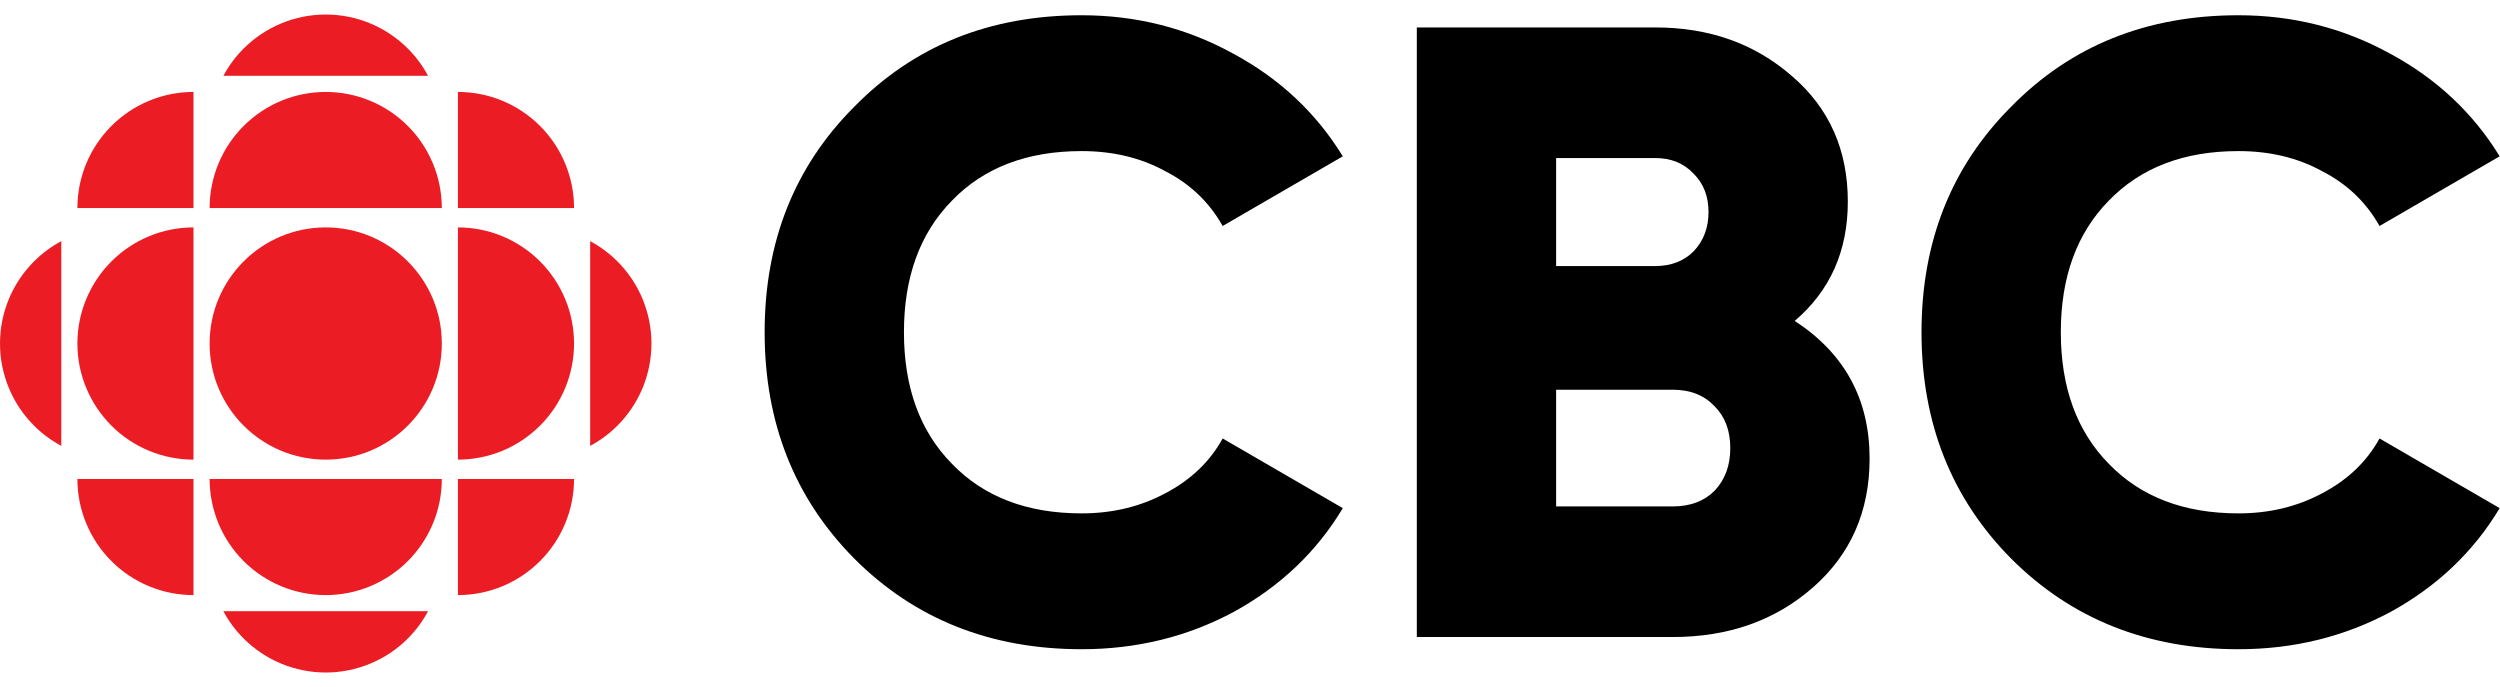
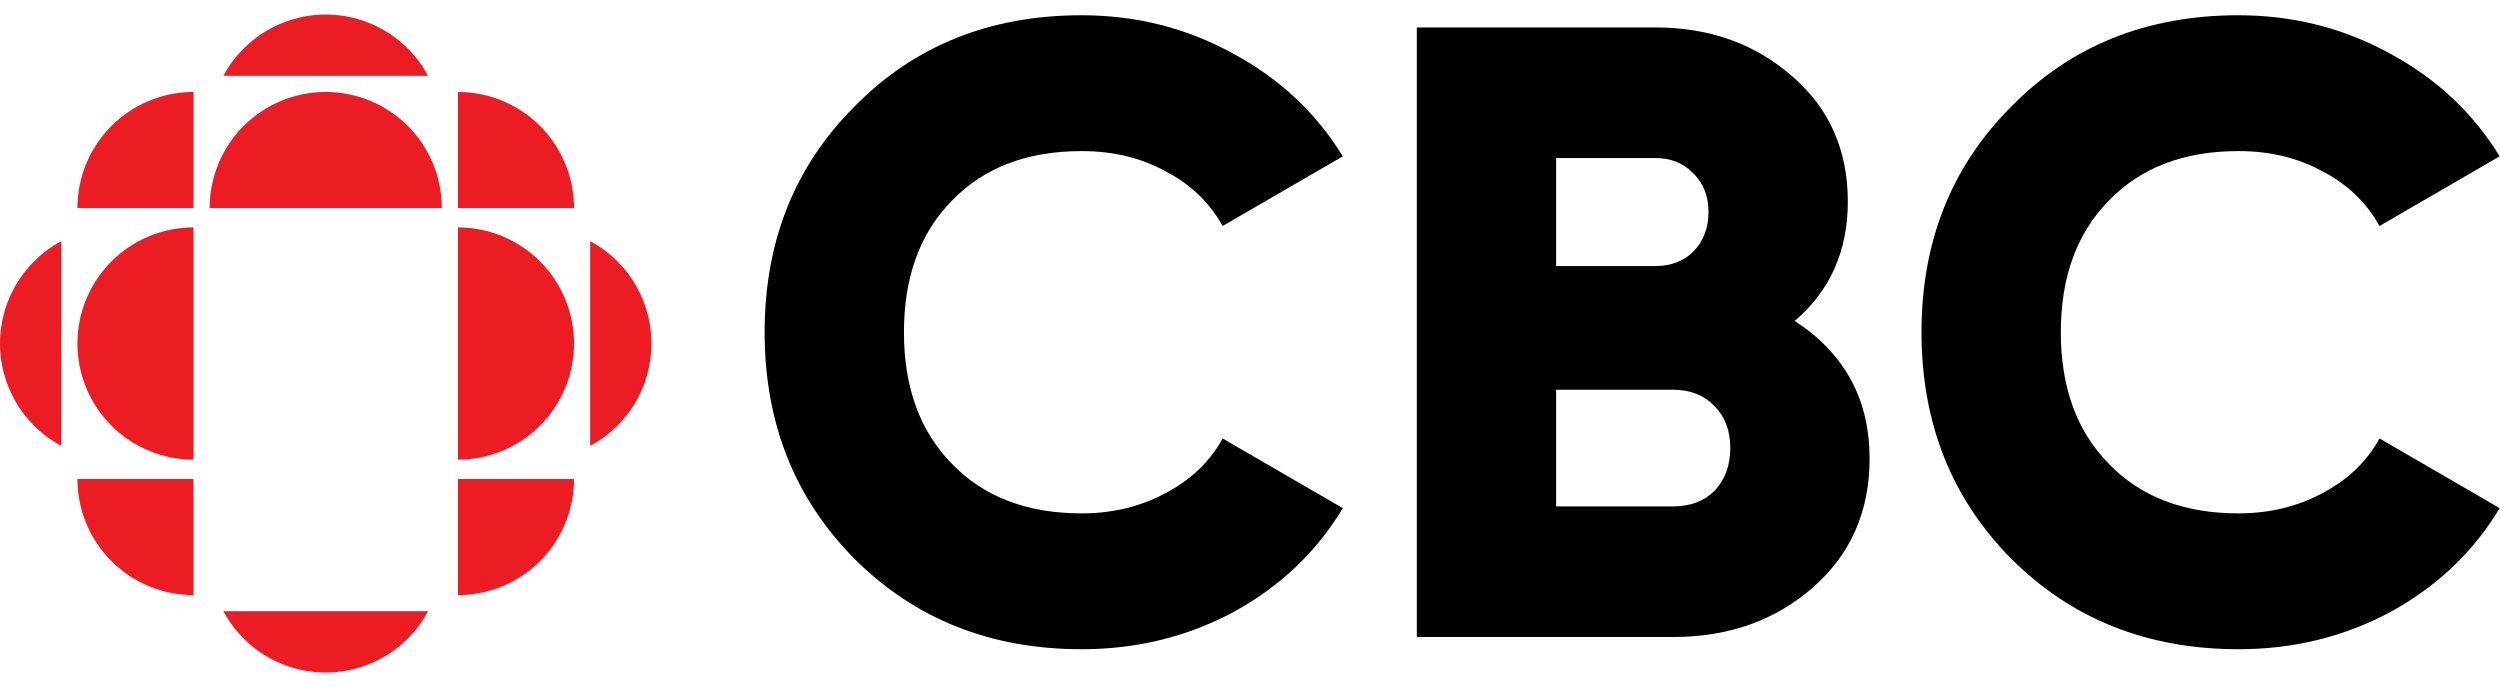
<svg xmlns="http://www.w3.org/2000/svg" width="131" height="36" viewBox="0 0 131 36" fill="none">
-   <path d="M23.151 18C23.151 21.361 20.428 24.085 17.068 24.085C13.708 24.085 10.984 21.361 10.984 18C10.984 14.64 13.708 11.916 17.068 11.916C20.428 11.916 23.151 14.64 23.151 18Z" fill="#EB1C24" />
  <path d="M23.151 10.902C23.151 10.103 22.994 9.312 22.688 8.574C22.383 7.836 21.934 7.165 21.37 6.6C20.805 6.035 20.134 5.587 19.396 5.281C18.658 4.975 17.867 4.818 17.068 4.818C16.269 4.818 15.478 4.975 14.74 5.281C14.002 5.587 13.331 6.035 12.766 6.6C12.201 7.165 11.753 7.836 11.447 8.574C11.142 9.312 10.984 10.103 10.984 10.902L23.151 10.902Z" fill="#EB1C24" />
  <path d="M23.996 24.085C24.795 24.085 25.586 23.927 26.325 23.622C27.062 23.316 27.733 22.868 28.298 22.303C28.863 21.738 29.311 21.067 29.617 20.329C29.923 19.591 30.08 18.799 30.08 18C30.08 17.201 29.923 16.41 29.617 15.672C29.311 14.934 28.863 14.263 28.298 13.698C27.733 13.133 27.062 12.685 26.325 12.379C25.586 12.073 24.795 11.916 23.996 11.916V24.085Z" fill="#EB1C24" />
  <path d="M10.139 24.085C9.34 24.085 8.549 23.927 7.811 23.622C7.073 23.316 6.402 22.868 5.838 22.303C5.273 21.738 4.825 21.067 4.519 20.329C4.213 19.591 4.056 18.799 4.056 18C4.056 17.201 4.213 16.41 4.519 15.672C4.825 14.934 5.273 14.263 5.838 13.698C6.402 13.133 7.073 12.685 7.811 12.379C8.549 12.073 9.34 11.916 10.139 11.916V24.085Z" fill="#EB1C24" />
  <path d="M10.139 4.818C9.34 4.818 8.549 4.975 7.811 5.281C7.073 5.587 6.402 6.035 5.838 6.6C5.273 7.165 4.825 7.836 4.519 8.574C4.213 9.312 4.056 10.103 4.056 10.902L10.139 10.902V4.818Z" fill="#EB1C24" />
  <path d="M23.996 4.818C24.795 4.818 25.586 4.975 26.325 5.281C27.063 5.587 27.733 6.035 28.298 6.6C28.863 7.165 29.311 7.836 29.617 8.574C29.923 9.312 30.08 10.103 30.08 10.902L23.996 10.902V4.818Z" fill="#EB1C24" />
  <path d="M21.37 2.544C20.805 1.979 20.134 1.53 19.396 1.225C18.658 0.919 17.867 0.761 17.068 0.761C16.269 0.761 15.478 0.919 14.74 1.225C14.002 1.53 13.331 1.979 12.766 2.544C12.344 2.966 11.986 3.448 11.705 3.973H22.43C22.149 3.448 21.792 2.966 21.37 2.544Z" fill="#EB1C24" />
  <path d="M32.354 22.303C32.919 21.738 33.367 21.067 33.673 20.329C33.978 19.591 34.136 18.799 34.136 18C34.136 17.201 33.978 16.41 33.673 15.672C33.367 14.934 32.919 14.263 32.354 13.698C31.931 13.276 31.45 12.918 30.925 12.637V23.364C31.45 23.083 31.931 22.725 32.354 22.303Z" fill="#EB1C24" />
  <path d="M1.782 22.303C1.217 21.738 0.769 21.067 0.463 20.329C0.157 19.591 0 18.799 0 18C0 17.201 0.157 16.41 0.463 15.672C0.769 14.934 1.217 14.263 1.782 13.698C2.204 13.276 2.686 12.918 3.211 12.637L3.211 23.364C2.686 23.083 2.204 22.725 1.782 22.303Z" fill="#EB1C24" />
-   <path d="M23.151 25.099C23.151 25.898 22.994 26.689 22.688 27.427C22.383 28.166 21.934 28.836 21.37 29.401C20.805 29.966 20.134 30.414 19.396 30.72C18.658 31.026 17.867 31.183 17.068 31.183C16.269 31.183 15.478 31.026 14.74 30.72C14.002 30.414 13.331 29.966 12.766 29.401C12.201 28.836 11.753 28.166 11.447 27.427C11.142 26.689 10.984 25.898 10.984 25.099H23.151Z" fill="#EB1C24" />
  <path d="M10.139 31.183C9.34 31.183 8.549 31.026 7.811 30.72C7.073 30.414 6.402 29.966 5.838 29.401C5.273 28.836 4.825 28.166 4.519 27.427C4.213 26.689 4.056 25.898 4.056 25.099H10.139V31.183Z" fill="#EB1C24" />
  <path d="M23.996 31.183C24.795 31.183 25.586 31.026 26.325 30.72C27.063 30.414 27.733 29.966 28.298 29.401C28.863 28.836 29.311 28.166 29.617 27.427C29.923 26.689 30.08 25.898 30.08 25.099H23.996V31.183Z" fill="#EB1C24" />
  <path d="M21.37 33.458C20.805 34.023 20.134 34.471 19.396 34.776C18.658 35.082 17.867 35.24 17.068 35.24C16.269 35.24 15.478 35.082 14.74 34.776C14.002 34.471 13.331 34.023 12.766 33.458C12.344 33.035 11.986 32.553 11.705 32.028H22.43C22.149 32.553 21.792 33.035 21.37 33.458Z" fill="#EB1C24" />
  <path d="M56.675 34.019C51.9 34.019 47.93 32.437 44.767 29.273C41.634 26.11 40.067 22.155 40.067 17.409C40.067 12.663 41.634 8.724 44.767 5.59C47.9 2.396 51.869 0.799 56.675 0.799C59.535 0.799 62.181 1.468 64.614 2.807C67.048 4.115 68.964 5.91 70.363 8.191L64.067 11.842C63.367 10.595 62.364 9.636 61.056 8.967C59.778 8.267 58.318 7.917 56.675 7.917C53.816 7.917 51.55 8.784 49.877 10.518C48.204 12.222 47.367 14.519 47.367 17.409C47.367 20.299 48.204 22.596 49.877 24.299C51.55 26.034 53.816 26.901 56.675 26.901C58.288 26.901 59.748 26.551 61.056 25.851C62.394 25.151 63.398 24.193 64.067 22.976L70.363 26.627C68.995 28.909 67.094 30.719 64.66 32.057C62.227 33.365 59.565 34.019 56.675 34.019Z" fill="black" />
  <path d="M94.043 16.816C96.659 18.519 97.967 20.923 97.967 24.026C97.967 26.794 96.978 29.045 95.001 30.779C93.024 32.514 90.575 33.38 87.655 33.38H74.241V1.438H86.743C89.572 1.438 91.96 2.289 93.906 3.993C95.853 5.666 96.826 7.857 96.826 10.564C96.826 13.15 95.899 15.234 94.043 16.816ZM86.743 8.282H81.541V13.941H86.743C87.564 13.941 88.233 13.682 88.75 13.165C89.267 12.618 89.526 11.933 89.526 11.112C89.526 10.29 89.267 9.621 88.75 9.104C88.233 8.556 87.564 8.282 86.743 8.282ZM81.541 26.536H87.655C88.568 26.536 89.298 26.262 89.845 25.714C90.393 25.136 90.667 24.391 90.667 23.478C90.667 22.566 90.393 21.835 89.845 21.288C89.298 20.71 88.568 20.421 87.655 20.421H81.541V26.536Z" fill="black" />
  <path d="M117.295 34.019C112.519 34.019 108.55 32.437 105.386 29.273C102.253 26.11 100.687 22.155 100.687 17.409C100.687 12.663 102.253 8.724 105.386 5.59C108.519 2.396 112.489 0.799 117.295 0.799C120.154 0.799 122.801 1.468 125.234 2.807C127.667 4.115 129.584 5.91 130.983 8.191L124.687 11.842C123.987 10.595 122.983 9.636 121.675 8.967C120.398 8.267 118.938 7.917 117.295 7.917C114.436 7.917 112.17 8.784 110.497 10.518C108.824 12.222 107.987 14.519 107.987 17.409C107.987 20.299 108.824 22.596 110.497 24.299C112.17 26.034 114.436 26.901 117.295 26.901C118.907 26.901 120.367 26.551 121.675 25.851C123.014 25.151 124.017 24.193 124.687 22.976L130.983 26.627C129.614 28.909 127.713 30.719 125.28 32.057C122.846 33.365 120.185 34.019 117.295 34.019Z" fill="black" />
</svg>